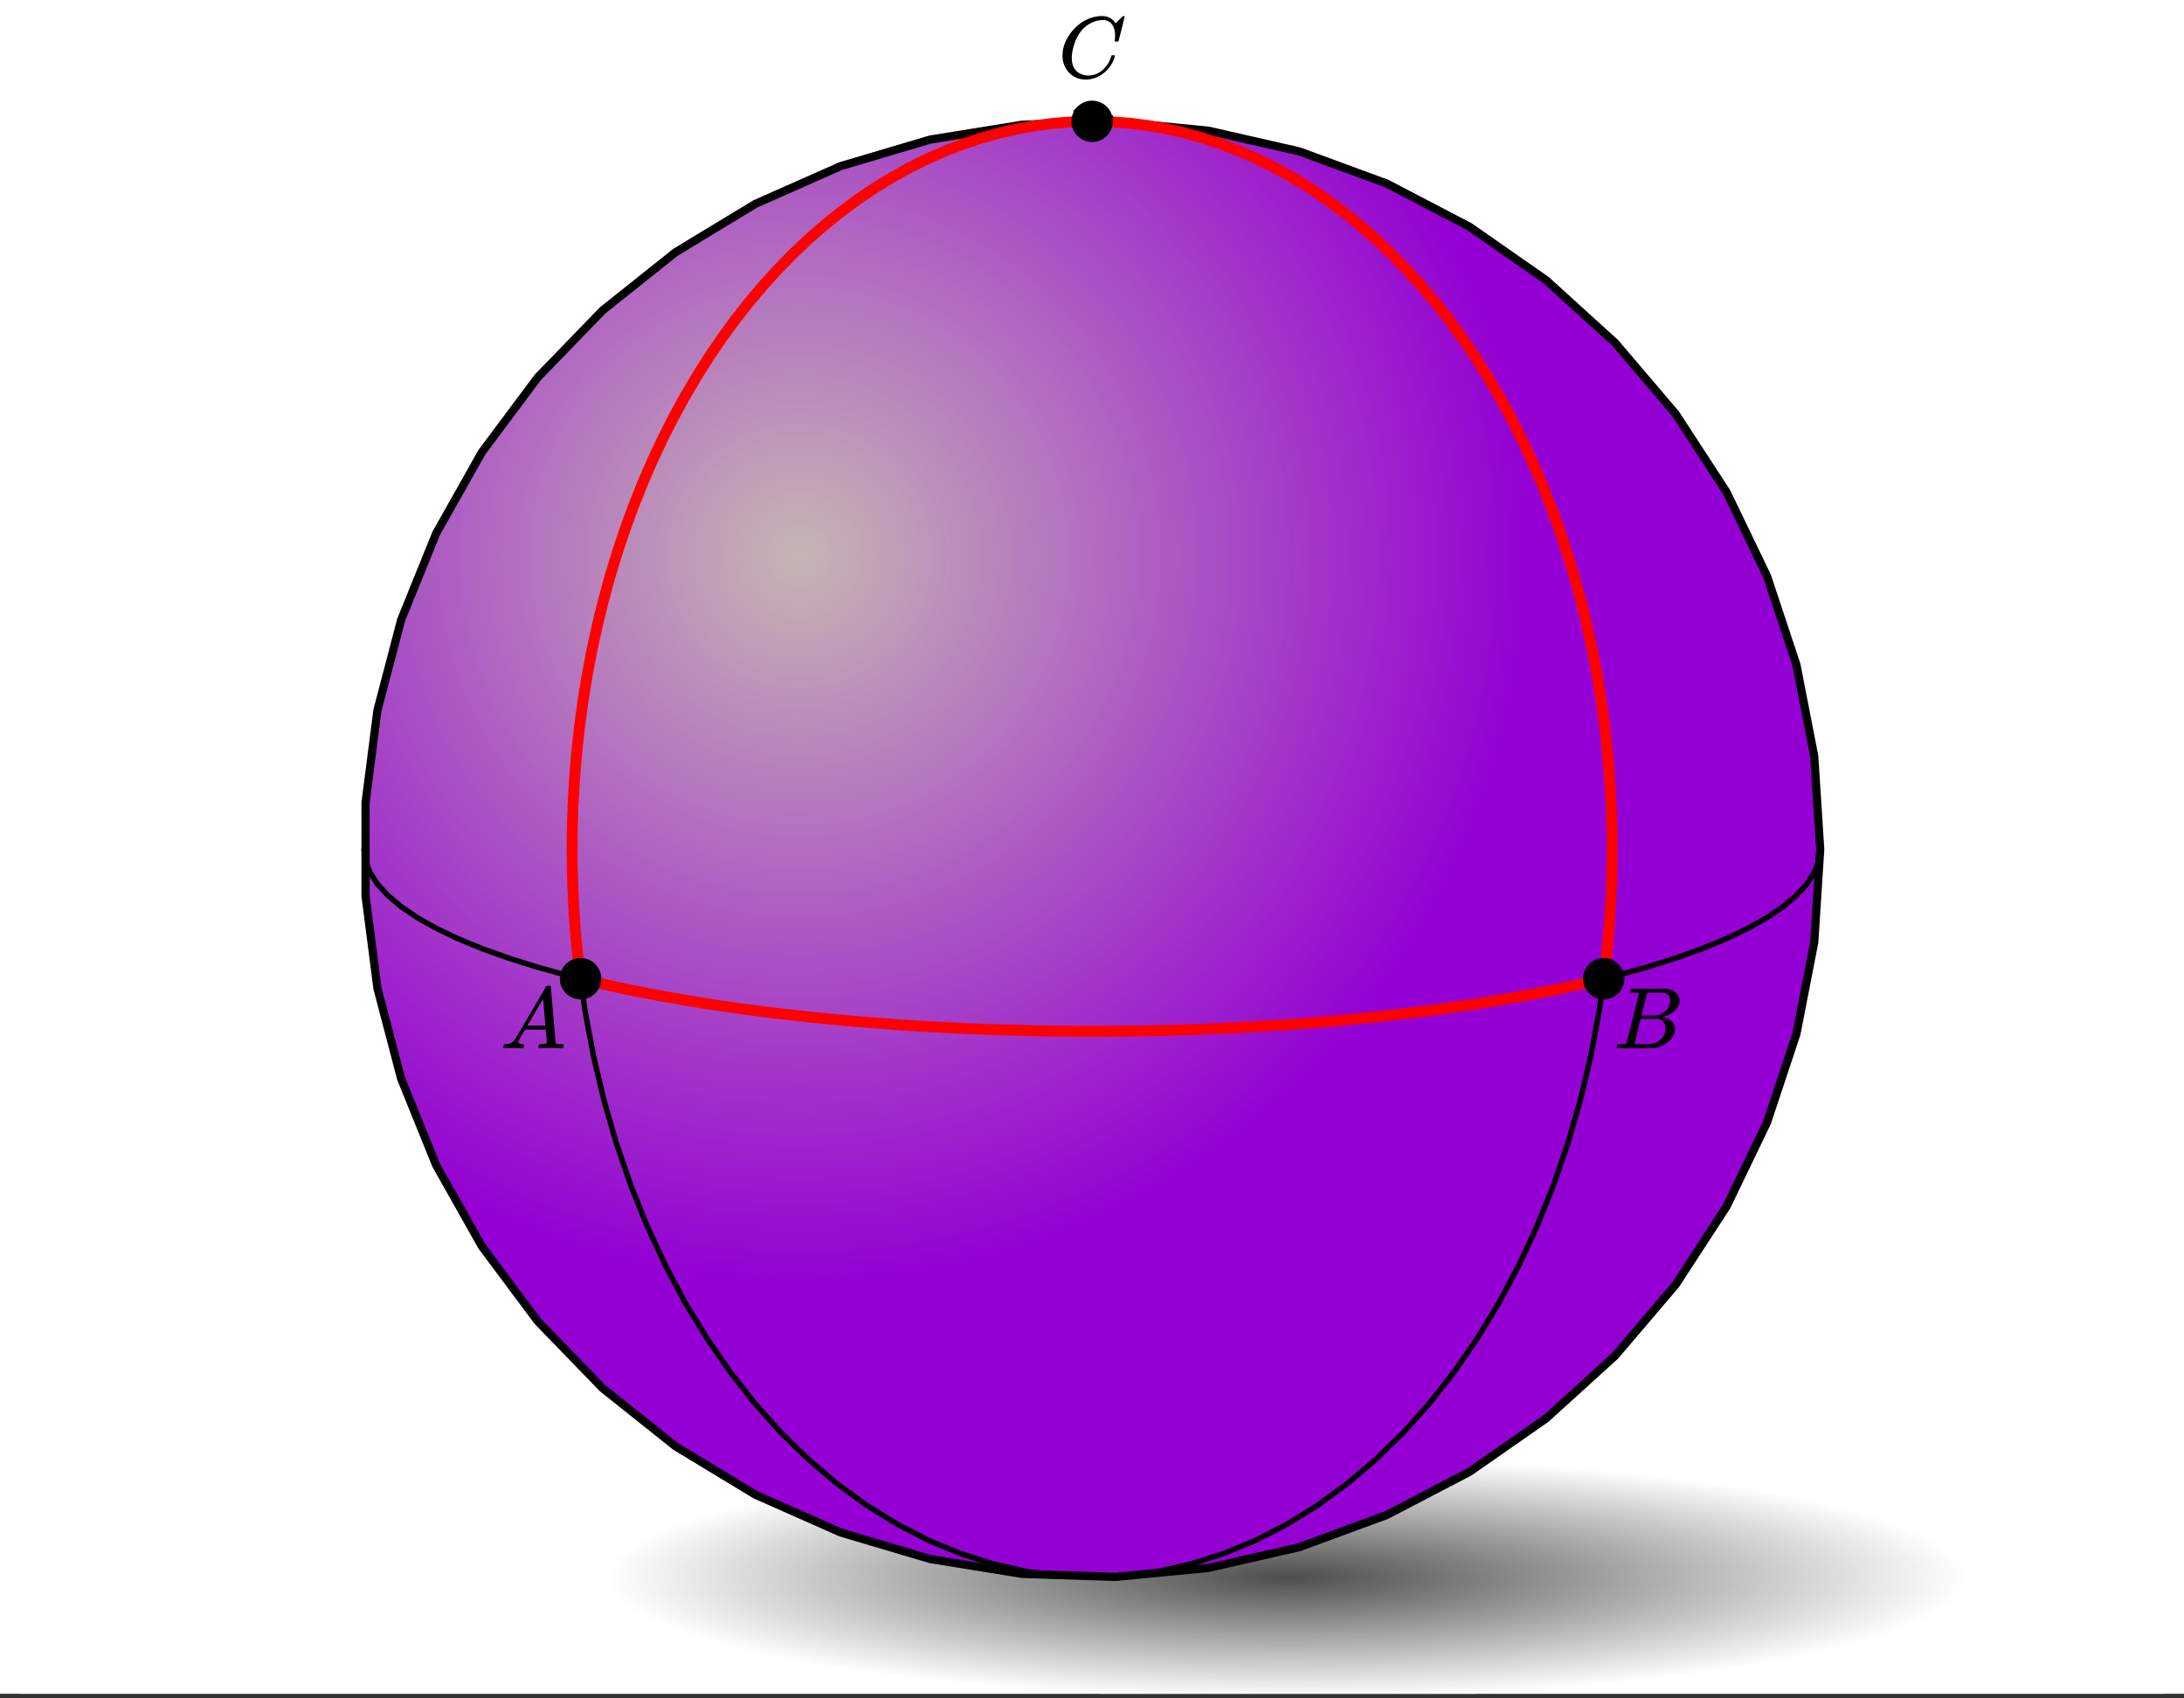
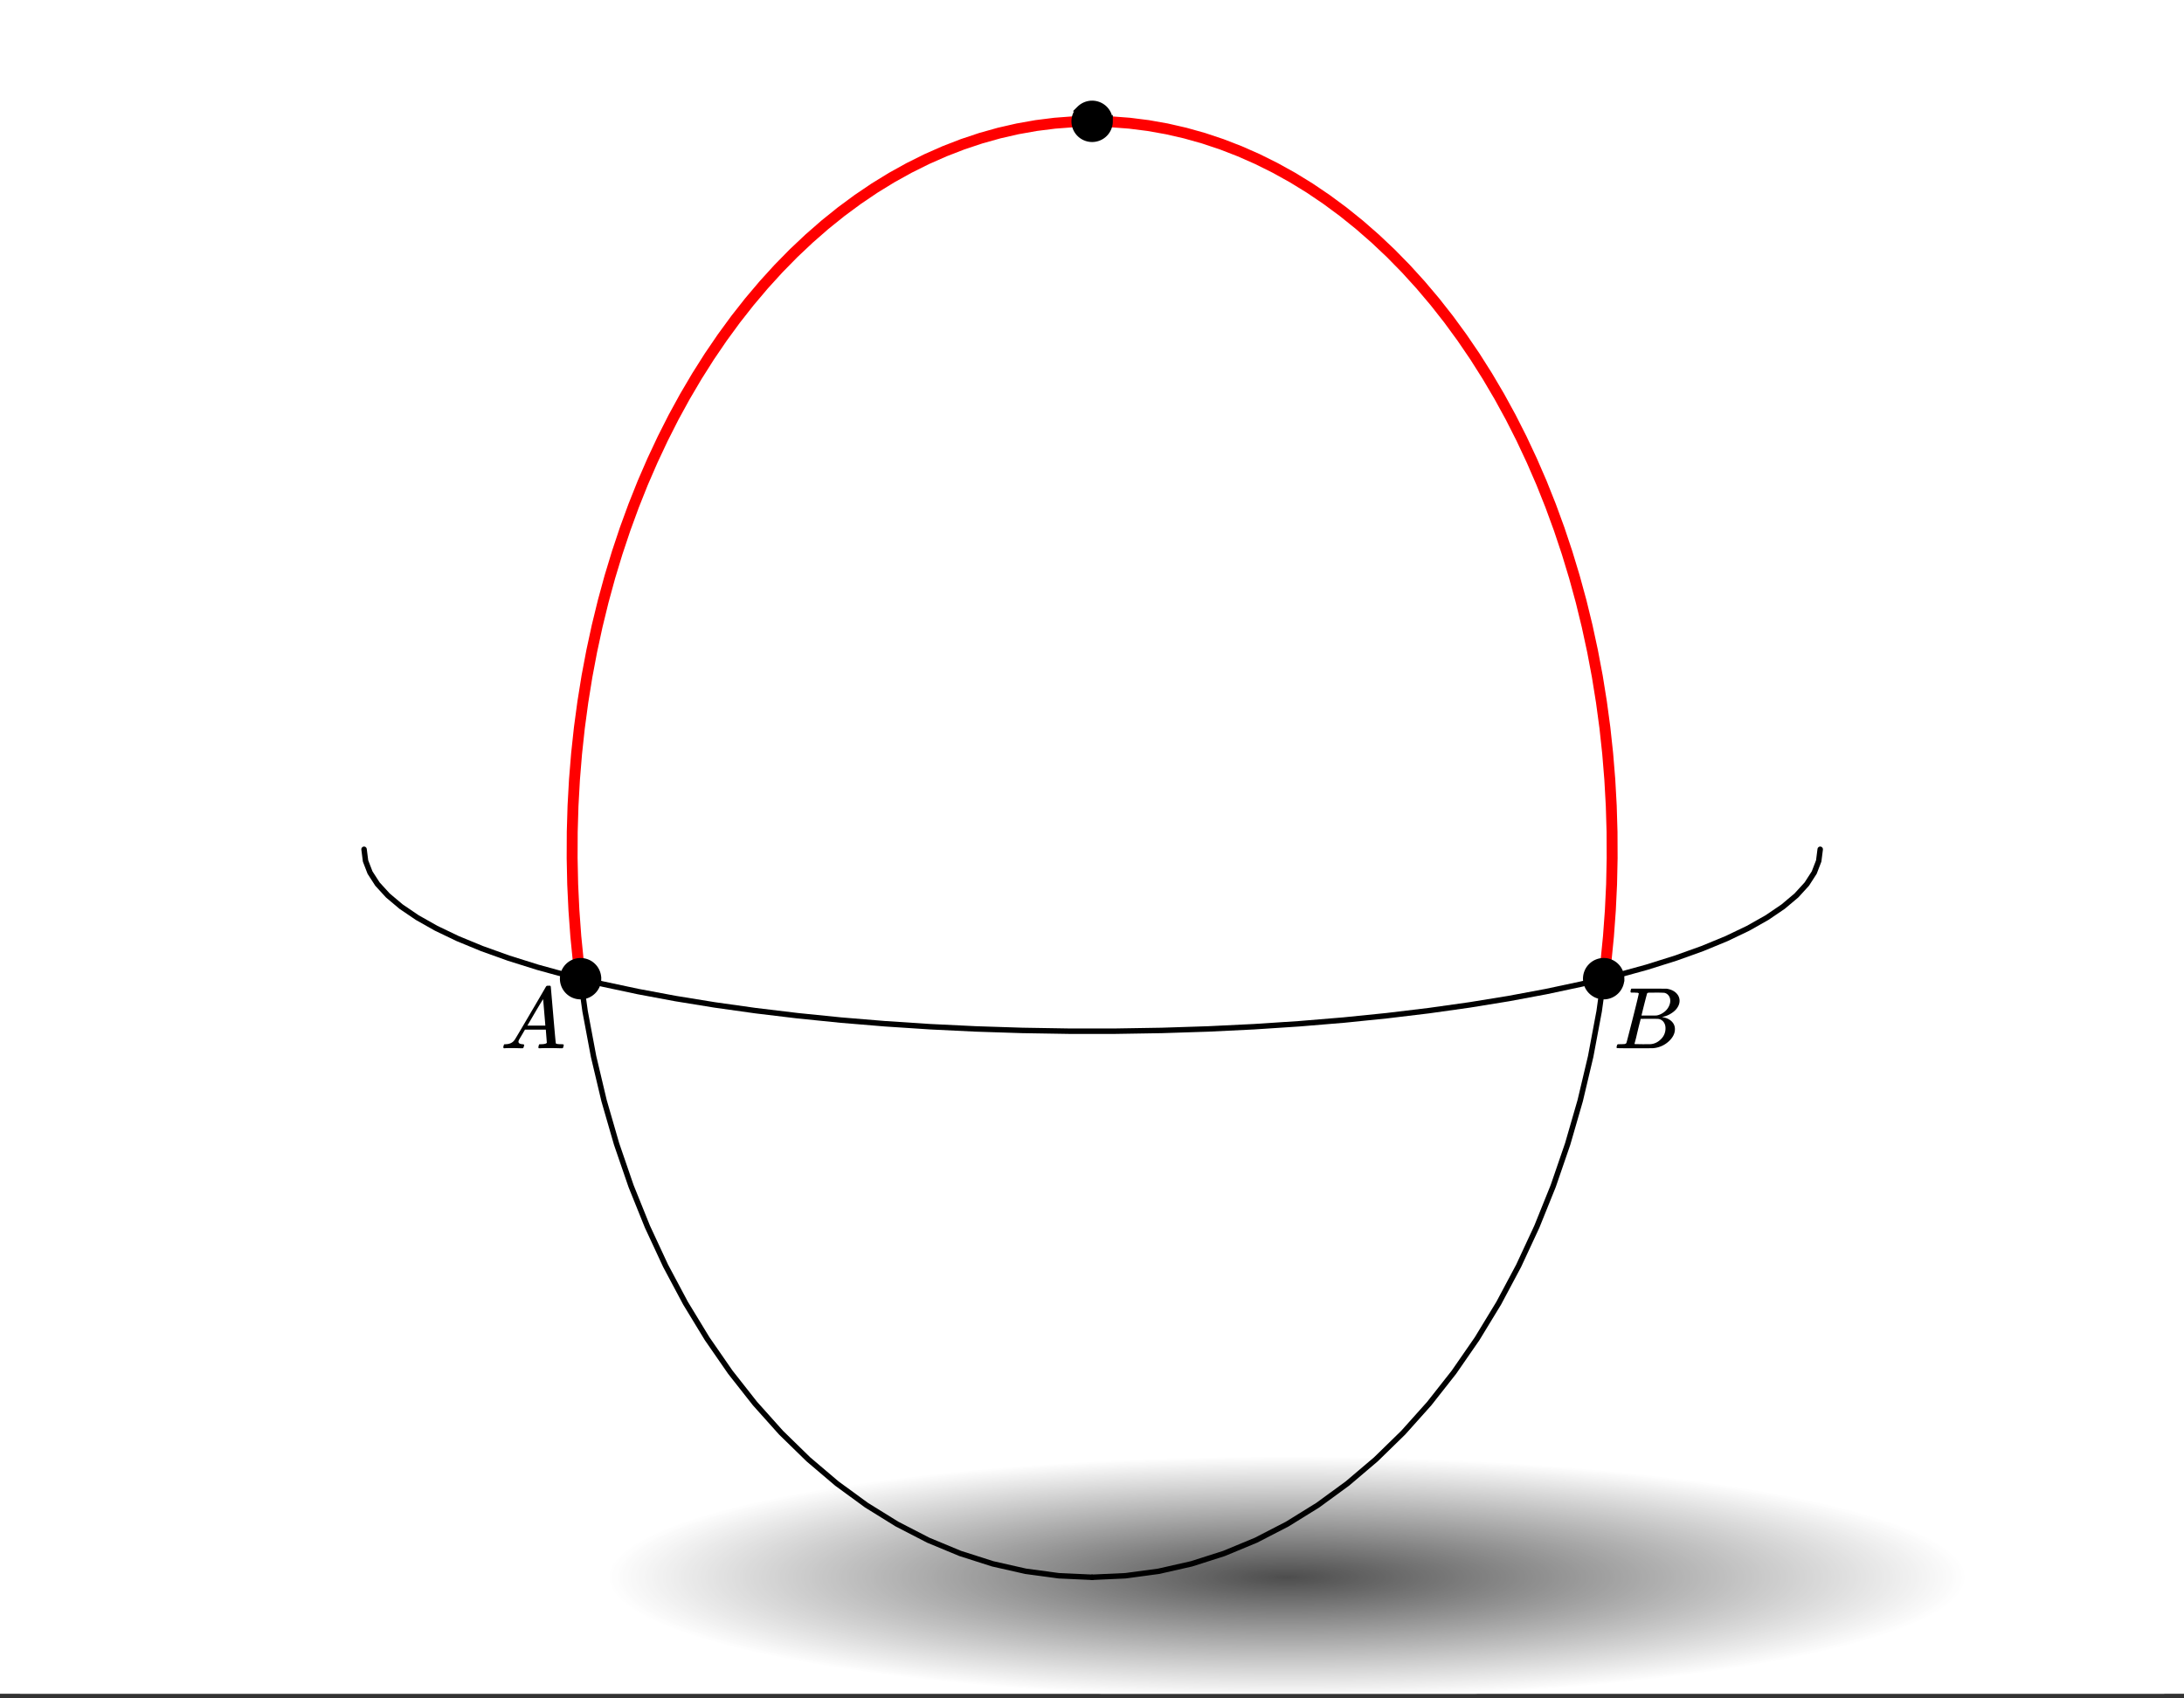
<svg xmlns="http://www.w3.org/2000/svg" xmlns:xlink="http://www.w3.org/1999/xlink" width="449.28" height="349.44" viewBox="0 0 336.96 262.08">
  <rect x="0" y="0" width="336.96" height="262.08" fill="#333333" stroke="none" />
  <defs>
    <symbol overflow="visible" id="L">
      <path d="M3.89-8.469c0-.008-.007-.02-.015-.031a.084.084 0 0 0-.047-.016.311.311 0 0 1-.062-.03.156.156 0 0 0-.079-.017c-.03-.007-.062-.015-.093-.015h-.219a.516.516 0 0 0-.125-.016h-.531c-.043-.008-.074-.039-.094-.094-.012-.019-.008-.097.016-.234.039-.164.082-.258.125-.281h1.75c2.332 0 3.562.008 3.687.015.613.094 1.098.313 1.453.657.352.344.531.746.531 1.203 0 .312-.085.617-.25.906-.199.367-.515.695-.953.984-.437.293-.89.485-1.359.579l-.14.046c.593.086 1.07.293 1.437.625.363.336.547.747.547 1.235 0 .648-.297 1.258-.89 1.828a4.026 4.026 0 0 1-2.47 1.11C6.047-.005 5.098 0 3.266 0 1.46 0 .55-.008.53-.031.488-.051.47-.086.47-.141c0-.062.008-.125.031-.187.04-.164.086-.258.14-.281a.954.954 0 0 1 .204-.016h.078c.238 0 .504-.008.797-.031.133-.031.222-.086.265-.172.02-.031.344-1.274.97-3.735.624-2.468.937-3.769.937-3.906zm4.86 1.14c0-.312-.078-.57-.234-.78a1.131 1.131 0 0 0-.625-.438c-.063-.02-.48-.035-1.25-.047-.18 0-.368.008-.563.016h-.64c-.125.012-.211.043-.25.094-.024.043-.172.609-.454 1.703-.273 1.093-.414 1.672-.421 1.734h1.093c.727 0 1.145-.004 1.25-.016.375-.07.723-.222 1.047-.453.332-.226.586-.504.766-.828.187-.332.281-.66.281-.984zm-.734 4.235c0-.394-.106-.722-.313-.984a1.208 1.208 0 0 0-.797-.453c-.054-.008-.43-.016-1.125-.016-1.062 0-1.593.008-1.593.016 0 .023-.086.351-.25.984a121.9 121.9 0 0 0-.454 1.906l-.25.938c0 .043.051.062.157.062.113 0 .476.008 1.093.016.801 0 1.235-.004 1.297-.016.582-.062 1.098-.32 1.547-.78a2.279 2.279 0 0 0 .688-1.673zm0 0" />
    </symbol>
    <symbol overflow="visible" id="O">
      <path d="M.563 0C.5-.063.469-.11.469-.14c0-.04.015-.118.047-.235.03-.113.054-.18.078-.203L.64-.625h.203c.625-.02 1.082-.242 1.375-.672.05-.05.863-1.422 2.437-4.11A452.554 452.554 0 0 0 7.046-9.5c.052-.07.095-.113.126-.125.039-.02.144-.031.312-.031h.235c.05.086.078.133.078.14l.375 4.344c.25 2.906.383 4.375.406 4.406.04.094.332.141.875.141.094 0 .16.008.203.016.04 0 .07.011.094.03a.111.111 0 0 1 .047.095.983.983 0 0 1-.047.187 1.032 1.032 0 0 1-.078.25C9.648-.016 9.594 0 9.5 0c-.168 0-.438-.004-.813-.016-.374-.007-.671-.015-.89-.015-.844 0-1.399.011-1.656.031h-.172a.365.365 0 0 1-.094-.11c0-.019.016-.1.047-.25.031-.124.055-.195.078-.218l.047-.047h.281c.477-.008.766-.082.86-.219L7.03-2.875H3.813l-.454.781c-.324.543-.492.836-.5.875a.524.524 0 0 0-.046.203c0 .23.203.36.609.391.176 0 .265.047.265.14a.583.583 0 0 1-.046.188.754.754 0 0 1-.094.25C3.523-.016 3.473 0 3.39 0c-.157 0-.403-.004-.735-.016-.336-.007-.586-.015-.75-.015C1.258-.031.848-.02.672 0zm6.39-3.5c0-.102-.058-.805-.172-2.11-.105-1.3-.164-1.956-.172-1.968L6.25-7c-.148.242-.434.719-.86 1.438L4.189-3.5H6.952zm0 0" />
    </symbol>
    <symbol overflow="visible" id="R">
-       <path d="M8.781-6.484c0-.75-.168-1.336-.5-1.766-.324-.426-.793-.64-1.406-.64-.48 0-.996.117-1.547.343-.969.418-1.73 1.117-2.281 2.094-.492.867-.805 1.887-.938 3.062V-3c0 1.031.336 1.773 1.016 2.219.438.304.969.453 1.594.453.343 0 .718-.07 1.125-.219.531-.219 1.008-.57 1.437-1.062.426-.5.723-1.04.89-1.625.032-.114.056-.18.079-.204.031-.019.102-.03.219-.03.187 0 .281.038.281.109 0 .023-.012.07-.031.14-.211.805-.64 1.524-1.297 2.156C6.773-.425 6.05-.016 5.25.173a3.756 3.756 0 0 1-.953.125C3.367.297 2.594.03 1.969-.5A3.566 3.566 0 0 1 .766-2.516a3.733 3.733 0 0 1-.094-.875c0-1.082.336-2.132 1.015-3.156a7.267 7.267 0 0 1 1.5-1.64 6.098 6.098 0 0 1 1.97-1.063c.53-.164 1.015-.25 1.452-.25.32 0 .508.008.563.016.539.093.992.32 1.36.671l.109.141c.05.074.097.137.14.188.04.054.067.078.078.078.032 0 .149-.114.36-.344.062-.05.129-.113.203-.188l.219-.218a.722.722 0 0 1 .14-.14l.203-.204h.079c.124 0 .187.031.187.094 0 .031-.148.648-.438 1.844a166.04 166.04 0 0 0-.484 1.89.239.239 0 0 1-.078.094.858.858 0 0 1-.234.016h-.204a.936.936 0 0 1-.093-.094c0-.008.008-.086.031-.235.02-.175.031-.375.031-.593zm0 0" />
-     </symbol>
+       </symbol>
    <clipPath id="a">
      <path d="M0 0h336.96v261.363H0zm0 0" />
    </clipPath>
    <clipPath id="b">
      <path d="M93 224h211v37.363H93zm0 0" />
    </clipPath>
    <clipPath id="c">
      <path d="M0 256.121V5.992C0 5.195.152 4.434.457 3.7a5.938 5.938 0 0 1 1.297-1.945A5.938 5.938 0 0 1 3.699.457 5.917 5.917 0 0 1 5.992 0h325.016c.797 0 1.558.152 2.293.457a5.938 5.938 0 0 1 1.945 1.297c.563.562.992 1.21 1.297 1.945.305.735.457 1.496.457 2.293v250.13c0 .792-.152 1.558-.457 2.292a5.922 5.922 0 0 1-1.297 1.941 5.95 5.95 0 0 1-1.945 1.301 5.913 5.913 0 0 1-2.293.453H5.992a5.913 5.913 0 0 1-2.293-.453 5.95 5.95 0 0 1-1.945-1.3 5.922 5.922 0 0 1-1.297-1.942A5.931 5.931 0 0 1 0 256.121zm0 0" />
    </clipPath>
    <clipPath id="d">
      <path d="M303.3 243.39l-.863-2.394-2.566-2.355-4.234-2.278-5.828-2.16-7.329-2.012-8.71-1.828-9.946-1.613-11.02-1.371-11.91-1.11-12.609-.828-13.097-.535-13.372-.23-13.43.078-13.261.383-12.879.683-12.285.97-11.488 1.245-10.504 1.492-9.348 1.727-8.035 1.922-6.594 2.09-5.039 2.222-3.41 2.32-1.715 2.38v2.402l1.715 2.379 3.41 2.32 5.04 2.223 6.593 2.09 8.035 1.921 9.348 1.727 10.504 1.496 11.488 1.242 12.285.973 12.879.68 13.262.382 13.43.079 13.37-.23 13.098-.536 12.61-.828 11.91-1.11 11.02-1.37 9.945-1.614 8.71-1.828 7.329-2.008 5.828-2.164 4.234-2.277 2.567-2.356.863-2.39" />
    </clipPath>
    <radialGradient id="e" gradientUnits="userSpaceOnUse" cx=".5" cy=".5" fx=".5" fy=".5" r=".5" gradientTransform="matrix(209.473 0 0 37.425 93.827 224.676)">
      <stop offset="0" stop-color="#4d4d4d" />
      <stop offset=".004" stop-color="#4e4e4e" />
      <stop offset=".008" stop-color="#4f4f4f" />
      <stop offset=".012" stop-color="#4f4f4f" />
      <stop offset=".016" stop-color="#505050" />
      <stop offset=".02" stop-color="#515151" />
      <stop offset=".023" stop-color="#525252" />
      <stop offset=".027" stop-color="#525252" />
      <stop offset=".031" stop-color="#535353" />
      <stop offset=".035" stop-color="#545454" />
      <stop offset=".039" stop-color="#545454" />
      <stop offset=".043" stop-color="#555" />
      <stop offset=".047" stop-color="#565656" />
      <stop offset=".051" stop-color="#565656" />
      <stop offset=".055" stop-color="#575757" />
      <stop offset=".059" stop-color="#585858" />
      <stop offset=".063" stop-color="#585858" />
      <stop offset=".066" stop-color="#595959" />
      <stop offset=".07" stop-color="#5a5a5a" />
      <stop offset=".074" stop-color="#5b5b5b" />
      <stop offset=".078" stop-color="#5b5b5b" />
      <stop offset=".082" stop-color="#5c5c5c" />
      <stop offset=".086" stop-color="#5d5d5d" />
      <stop offset=".09" stop-color="#5d5d5d" />
      <stop offset=".094" stop-color="#5e5e5e" />
      <stop offset=".098" stop-color="#5f5f5f" />
      <stop offset=".102" stop-color="#5f5f5f" />
      <stop offset=".105" stop-color="#606060" />
      <stop offset=".109" stop-color="#616161" />
      <stop offset=".113" stop-color="#626262" />
      <stop offset=".117" stop-color="#626262" />
      <stop offset=".121" stop-color="#636363" />
      <stop offset=".125" stop-color="#646464" />
      <stop offset=".129" stop-color="#646464" />
      <stop offset=".133" stop-color="#656565" />
      <stop offset=".137" stop-color="#666" />
      <stop offset=".141" stop-color="#666" />
      <stop offset=".145" stop-color="#676767" />
      <stop offset=".148" stop-color="#686868" />
      <stop offset=".152" stop-color="#686868" />
      <stop offset=".156" stop-color="#696969" />
      <stop offset=".16" stop-color="#6a6a6a" />
      <stop offset=".164" stop-color="#6b6b6b" />
      <stop offset=".168" stop-color="#6b6b6b" />
      <stop offset=".172" stop-color="#6c6c6c" />
      <stop offset=".176" stop-color="#6d6d6d" />
      <stop offset=".18" stop-color="#6d6d6d" />
      <stop offset=".184" stop-color="#6e6e6e" />
      <stop offset=".188" stop-color="#6f6f6f" />
      <stop offset=".191" stop-color="#6f6f6f" />
      <stop offset=".195" stop-color="#707070" />
      <stop offset=".199" stop-color="#717171" />
      <stop offset=".203" stop-color="#727272" />
      <stop offset=".207" stop-color="#727272" />
      <stop offset=".211" stop-color="#737373" />
      <stop offset=".215" stop-color="#747474" />
      <stop offset=".219" stop-color="#747474" />
      <stop offset=".223" stop-color="#757575" />
      <stop offset=".227" stop-color="#767676" />
      <stop offset=".23" stop-color="#767676" />
      <stop offset=".234" stop-color="#777" />
      <stop offset=".238" stop-color="#787878" />
      <stop offset=".242" stop-color="#787878" />
      <stop offset=".246" stop-color="#797979" />
      <stop offset=".25" stop-color="#7a7a7a" />
      <stop offset=".254" stop-color="#7b7b7b" />
      <stop offset=".258" stop-color="#7b7b7b" />
      <stop offset=".262" stop-color="#7c7c7c" />
      <stop offset=".266" stop-color="#7d7d7d" />
      <stop offset=".27" stop-color="#7d7d7d" />
      <stop offset=".273" stop-color="#7e7e7e" />
      <stop offset=".277" stop-color="#7f7f7f" />
      <stop offset=".281" stop-color="#7f7f7f" />
      <stop offset=".285" stop-color="gray" />
      <stop offset=".289" stop-color="#818181" />
      <stop offset=".293" stop-color="#818181" />
      <stop offset=".297" stop-color="#828282" />
      <stop offset=".301" stop-color="#838383" />
      <stop offset=".305" stop-color="#848484" />
      <stop offset=".309" stop-color="#848484" />
      <stop offset=".313" stop-color="#858585" />
      <stop offset=".316" stop-color="#868686" />
      <stop offset=".32" stop-color="#868686" />
      <stop offset=".324" stop-color="#878787" />
      <stop offset=".328" stop-color="#888" />
      <stop offset=".332" stop-color="#888" />
      <stop offset=".336" stop-color="#898989" />
      <stop offset=".34" stop-color="#8a8a8a" />
      <stop offset=".344" stop-color="#8b8b8b" />
      <stop offset=".348" stop-color="#8b8b8b" />
      <stop offset=".352" stop-color="#8c8c8c" />
      <stop offset=".355" stop-color="#8d8d8d" />
      <stop offset=".359" stop-color="#8d8d8d" />
      <stop offset=".363" stop-color="#8e8e8e" />
      <stop offset=".367" stop-color="#8f8f8f" />
      <stop offset=".371" stop-color="#8f8f8f" />
      <stop offset=".375" stop-color="#909090" />
      <stop offset=".379" stop-color="#919191" />
      <stop offset=".383" stop-color="#919191" />
      <stop offset=".387" stop-color="#929292" />
      <stop offset=".391" stop-color="#939393" />
      <stop offset=".395" stop-color="#949494" />
      <stop offset=".398" stop-color="#949494" />
      <stop offset=".402" stop-color="#959595" />
      <stop offset=".406" stop-color="#969696" />
      <stop offset=".41" stop-color="#969696" />
      <stop offset=".414" stop-color="#979797" />
      <stop offset=".418" stop-color="#989898" />
      <stop offset=".422" stop-color="#989898" />
      <stop offset=".426" stop-color="#999" />
      <stop offset=".43" stop-color="#9a9a9a" />
      <stop offset=".434" stop-color="#9b9b9b" />
      <stop offset=".438" stop-color="#9b9b9b" />
      <stop offset=".441" stop-color="#9c9c9c" />
      <stop offset=".445" stop-color="#9d9d9d" />
      <stop offset=".449" stop-color="#9d9d9d" />
      <stop offset=".453" stop-color="#9e9e9e" />
      <stop offset=".457" stop-color="#9f9f9f" />
      <stop offset=".461" stop-color="#9f9f9f" />
      <stop offset=".465" stop-color="#a0a0a0" />
      <stop offset=".469" stop-color="#a1a1a1" />
      <stop offset=".473" stop-color="#a1a1a1" />
      <stop offset=".477" stop-color="#a2a2a2" />
      <stop offset=".48" stop-color="#a3a3a3" />
      <stop offset=".484" stop-color="#a4a4a4" />
      <stop offset=".488" stop-color="#a4a4a4" />
      <stop offset=".492" stop-color="#a5a5a5" />
      <stop offset=".496" stop-color="#a6a6a6" />
      <stop offset=".5" stop-color="#a6a6a6" />
      <stop offset=".504" stop-color="#a7a7a7" />
      <stop offset=".508" stop-color="#a8a8a8" />
      <stop offset=".512" stop-color="#a8a8a8" />
      <stop offset=".516" stop-color="#a9a9a9" />
      <stop offset=".52" stop-color="#aaa" />
      <stop offset=".523" stop-color="#ababab" />
      <stop offset=".527" stop-color="#ababab" />
      <stop offset=".531" stop-color="#acacac" />
      <stop offset=".535" stop-color="#adadad" />
      <stop offset=".539" stop-color="#adadad" />
      <stop offset=".543" stop-color="#aeaeae" />
      <stop offset=".547" stop-color="#afafaf" />
      <stop offset=".551" stop-color="#afafaf" />
      <stop offset=".555" stop-color="#b0b0b0" />
      <stop offset=".559" stop-color="#b1b1b1" />
      <stop offset=".563" stop-color="#b1b1b1" />
      <stop offset=".566" stop-color="#b2b2b2" />
      <stop offset=".57" stop-color="#b3b3b3" />
      <stop offset=".574" stop-color="#b4b4b4" />
      <stop offset=".578" stop-color="#b4b4b4" />
      <stop offset=".582" stop-color="#b5b5b5" />
      <stop offset=".586" stop-color="#b6b6b6" />
      <stop offset=".59" stop-color="#b6b6b6" />
      <stop offset=".594" stop-color="#b7b7b7" />
      <stop offset=".598" stop-color="#b8b8b8" />
      <stop offset=".602" stop-color="#b8b8b8" />
      <stop offset=".605" stop-color="#b9b9b9" />
      <stop offset=".609" stop-color="#bababa" />
      <stop offset=".613" stop-color="#bbb" />
      <stop offset=".617" stop-color="#bbb" />
      <stop offset=".621" stop-color="#bcbcbc" />
      <stop offset=".625" stop-color="#bdbdbd" />
      <stop offset=".629" stop-color="#bdbdbd" />
      <stop offset=".633" stop-color="#bebebe" />
      <stop offset=".637" stop-color="#bfbfbf" />
      <stop offset=".641" stop-color="#bfbfbf" />
      <stop offset=".645" stop-color="silver" />
      <stop offset=".648" stop-color="#c1c1c1" />
      <stop offset=".652" stop-color="#c1c1c1" />
      <stop offset=".656" stop-color="#c2c2c2" />
      <stop offset=".66" stop-color="#c3c3c3" />
      <stop offset=".664" stop-color="#c4c4c4" />
      <stop offset=".668" stop-color="#c4c4c4" />
      <stop offset=".672" stop-color="#c5c5c5" />
      <stop offset=".676" stop-color="#c6c6c6" />
      <stop offset=".68" stop-color="#c6c6c6" />
      <stop offset=".684" stop-color="#c7c7c7" />
      <stop offset=".688" stop-color="#c8c8c8" />
      <stop offset=".691" stop-color="#c8c8c8" />
      <stop offset=".695" stop-color="#c9c9c9" />
      <stop offset=".699" stop-color="#cacaca" />
      <stop offset=".703" stop-color="#cbcbcb" />
      <stop offset=".707" stop-color="#cbcbcb" />
      <stop offset=".711" stop-color="#ccc" />
      <stop offset=".715" stop-color="#cdcdcd" />
      <stop offset=".719" stop-color="#cdcdcd" />
      <stop offset=".723" stop-color="#cecece" />
      <stop offset=".727" stop-color="#cfcfcf" />
      <stop offset=".73" stop-color="#cfcfcf" />
      <stop offset=".734" stop-color="#d0d0d0" />
      <stop offset=".738" stop-color="#d1d1d1" />
      <stop offset=".742" stop-color="#d1d1d1" />
      <stop offset=".746" stop-color="#d2d2d2" />
      <stop offset=".75" stop-color="#d3d3d3" />
      <stop offset=".754" stop-color="#d4d4d4" />
      <stop offset=".758" stop-color="#d4d4d4" />
      <stop offset=".762" stop-color="#d5d5d5" />
      <stop offset=".766" stop-color="#d6d6d6" />
      <stop offset=".77" stop-color="#d6d6d6" />
      <stop offset=".773" stop-color="#d7d7d7" />
      <stop offset=".777" stop-color="#d8d8d8" />
      <stop offset=".781" stop-color="#d8d8d8" />
      <stop offset=".785" stop-color="#d9d9d9" />
      <stop offset=".789" stop-color="#dadada" />
      <stop offset=".793" stop-color="#dadada" />
      <stop offset=".797" stop-color="#dbdbdb" />
      <stop offset=".801" stop-color="#dcdcdc" />
      <stop offset=".805" stop-color="#ddd" />
      <stop offset=".809" stop-color="#ddd" />
      <stop offset=".813" stop-color="#dedede" />
      <stop offset=".816" stop-color="#dfdfdf" />
      <stop offset=".82" stop-color="#dfdfdf" />
      <stop offset=".824" stop-color="#e0e0e0" />
      <stop offset=".828" stop-color="#e1e1e1" />
      <stop offset=".832" stop-color="#e1e1e1" />
      <stop offset=".836" stop-color="#e2e2e2" />
      <stop offset=".84" stop-color="#e3e3e3" />
      <stop offset=".844" stop-color="#e4e4e4" />
      <stop offset=".848" stop-color="#e4e4e4" />
      <stop offset=".852" stop-color="#e5e5e5" />
      <stop offset=".855" stop-color="#e6e6e6" />
      <stop offset=".859" stop-color="#e6e6e6" />
      <stop offset=".863" stop-color="#e7e7e7" />
      <stop offset=".867" stop-color="#e8e8e8" />
      <stop offset=".871" stop-color="#e8e8e8" />
      <stop offset=".875" stop-color="#e9e9e9" />
      <stop offset=".879" stop-color="#eaeaea" />
      <stop offset=".883" stop-color="#eaeaea" />
      <stop offset=".887" stop-color="#ebebeb" />
      <stop offset=".891" stop-color="#ececec" />
      <stop offset=".895" stop-color="#ededed" />
      <stop offset=".898" stop-color="#ededed" />
      <stop offset=".902" stop-color="#eee" />
      <stop offset=".906" stop-color="#efefef" />
      <stop offset=".91" stop-color="#efefef" />
      <stop offset=".914" stop-color="#f0f0f0" />
      <stop offset=".918" stop-color="#f1f1f1" />
      <stop offset=".922" stop-color="#f1f1f1" />
      <stop offset=".926" stop-color="#f2f2f2" />
      <stop offset=".93" stop-color="#f3f3f3" />
      <stop offset=".934" stop-color="#f4f4f4" />
      <stop offset=".938" stop-color="#f4f4f4" />
      <stop offset=".941" stop-color="#f5f5f5" />
      <stop offset=".945" stop-color="#f6f6f6" />
      <stop offset=".949" stop-color="#f6f6f6" />
      <stop offset=".953" stop-color="#f7f7f7" />
      <stop offset=".957" stop-color="#f8f8f8" />
      <stop offset=".961" stop-color="#f8f8f8" />
      <stop offset=".965" stop-color="#f9f9f9" />
      <stop offset=".969" stop-color="#fafafa" />
      <stop offset=".973" stop-color="#fafafa" />
      <stop offset=".977" stop-color="#fbfbfb" />
      <stop offset=".98" stop-color="#fcfcfc" />
      <stop offset=".984" stop-color="#fdfdfd" />
      <stop offset=".988" stop-color="#fdfdfd" />
      <stop offset=".992" stop-color="#fefefe" />
      <stop offset=".996" stop-color="#fff" />
      <stop offset="1" stop-color="#fff" />
    </radialGradient>
    <clipPath id="f">
-       <path d="M56 18h225v226H56zm0 0" />
-     </clipPath>
+       </clipPath>
    <clipPath id="g">
      <path d="M0 256.121V5.992C0 5.195.152 4.434.457 3.7a5.938 5.938 0 0 1 1.297-1.945A5.938 5.938 0 0 1 3.699.457 5.917 5.917 0 0 1 5.992 0h325.016c.797 0 1.558.152 2.293.457a5.938 5.938 0 0 1 1.945 1.297c.563.562.992 1.21 1.297 1.945.305.735.457 1.496.457 2.293v250.13c0 .792-.152 1.558-.457 2.292a5.922 5.922 0 0 1-1.297 1.941 5.95 5.95 0 0 1-1.945 1.301 5.913 5.913 0 0 1-2.293.453H5.992a5.913 5.913 0 0 1-2.293-.453 5.95 5.95 0 0 1-1.945-1.3 5.922 5.922 0 0 1-1.297-1.942A5.931 5.931 0 0 1 0 256.121zm0 0" />
    </clipPath>
    <clipPath id="h">
-       <path d="M280.832 131.055l-.922-14.364-2.75-14.129-4.535-13.66-6.246-12.972-7.852-12.063-9.332-10.96-10.656-9.677-11.805-8.234-12.765-6.66-13.508-4.973-14.031-3.199-14.328-1.383-14.387.461-14.211 2.297-13.8 4.094-13.161 5.828-12.313 7.46-11.253 8.977-10.012 10.34-8.61 11.535-7.062 12.543-5.402 13.344-3.653 13.922-1.84 14.277v14.395l1.84 14.273 3.653 13.926 5.402 13.344 7.062 12.539 8.61 11.539 10.012 10.34 11.253 8.972 12.313 7.461 13.16 5.829 13.8 4.097 14.212 2.297 14.387.461 14.328-1.383 14.03-3.203 13.509-4.973 12.765-6.656 11.805-8.234 10.656-9.68 9.332-10.96 7.852-12.063 6.246-12.97 4.535-13.66 2.75-14.128.922-14.367" />
+       <path d="M280.832 131.055l-.922-14.364-2.75-14.129-4.535-13.66-6.246-12.972-7.852-12.063-9.332-10.96-10.656-9.677-11.805-8.234-12.765-6.66-13.508-4.973-14.031-3.199-14.328-1.383-14.387.461-14.211 2.297-13.8 4.094-13.161 5.828-12.313 7.46-11.253 8.977-10.012 10.34-8.61 11.535-7.062 12.543-5.402 13.344-3.653 13.922-1.84 14.277l1.84 14.273 3.653 13.926 5.402 13.344 7.062 12.539 8.61 11.539 10.012 10.34 11.253 8.972 12.313 7.461 13.16 5.829 13.8 4.097 14.212 2.297 14.387.461 14.328-1.383 14.03-3.203 13.509-4.973 12.765-6.656 11.805-8.234 10.656-9.68 9.332-10.96 7.852-12.063 6.246-12.97 4.535-13.66 2.75-14.128.922-14.367" />
    </clipPath>
    <radialGradient id="i" gradientUnits="userSpaceOnUse" cx=".3" cy=".3" fx=".3" fy=".3" r=".5" gradientTransform="matrix(224.436 0 0 224.551 56.397 18.78)">
      <stop offset="0" stop-color="#c6b6b3" />
      <stop offset=".004" stop-color="#c6b5b3" />
      <stop offset=".008" stop-color="#c5b4b3" />
      <stop offset=".012" stop-color="#c5b4b3" />
      <stop offset=".016" stop-color="#c5b3b4" />
      <stop offset=".02" stop-color="#c5b2b4" />
      <stop offset=".023" stop-color="#c5b1b4" />
      <stop offset=".027" stop-color="#c4b1b4" />
      <stop offset=".031" stop-color="#c4b0b4" />
      <stop offset=".035" stop-color="#c4afb4" />
      <stop offset=".039" stop-color="#c4afb4" />
      <stop offset=".043" stop-color="#c4aeb4" />
      <stop offset=".047" stop-color="#c3adb5" />
      <stop offset=".051" stop-color="#c3acb5" />
      <stop offset=".055" stop-color="#c3acb5" />
      <stop offset=".059" stop-color="#c3abb5" />
      <stop offset=".063" stop-color="#c3aab5" />
      <stop offset=".066" stop-color="#c2aab5" />
      <stop offset=".07" stop-color="#c2a9b5" />
      <stop offset=".074" stop-color="#c2a8b5" />
      <stop offset=".078" stop-color="#c2a7b6" />
      <stop offset=".082" stop-color="#c2a7b6" />
      <stop offset=".086" stop-color="#c1a6b6" />
      <stop offset=".09" stop-color="#c1a5b6" />
      <stop offset=".094" stop-color="#c1a5b6" />
      <stop offset=".098" stop-color="#c1a4b6" />
      <stop offset=".102" stop-color="#c1a3b6" />
      <stop offset=".105" stop-color="#c1a3b6" />
      <stop offset=".109" stop-color="#c0a2b7" />
      <stop offset=".113" stop-color="#c0a1b7" />
      <stop offset=".117" stop-color="#c0a0b7" />
      <stop offset=".121" stop-color="#c0a0b7" />
      <stop offset=".125" stop-color="#c09fb7" />
      <stop offset=".129" stop-color="#bf9eb7" />
      <stop offset=".133" stop-color="#bf9eb7" />
      <stop offset=".137" stop-color="#bf9db7" />
      <stop offset=".141" stop-color="#bf9cb8" />
      <stop offset=".145" stop-color="#bf9bb8" />
      <stop offset=".148" stop-color="#be9bb8" />
      <stop offset=".152" stop-color="#be9ab8" />
      <stop offset=".156" stop-color="#be99b8" />
      <stop offset=".16" stop-color="#be99b8" />
      <stop offset=".164" stop-color="#be98b8" />
      <stop offset=".168" stop-color="#bd97b8" />
      <stop offset=".172" stop-color="#bd96b9" />
      <stop offset=".176" stop-color="#bd96b9" />
      <stop offset=".18" stop-color="#bd95b9" />
      <stop offset=".184" stop-color="#bd94b9" />
      <stop offset=".188" stop-color="#bc94b9" />
      <stop offset=".191" stop-color="#bc93b9" />
      <stop offset=".195" stop-color="#bc92b9" />
      <stop offset=".199" stop-color="#bc91b9" />
      <stop offset=".203" stop-color="#bc91ba" />
      <stop offset=".207" stop-color="#bb90ba" />
      <stop offset=".211" stop-color="#bb8fba" />
      <stop offset=".215" stop-color="#bb8fba" />
      <stop offset=".219" stop-color="#bb8eba" />
      <stop offset=".223" stop-color="#bb8dba" />
      <stop offset=".227" stop-color="#ba8cba" />
      <stop offset=".23" stop-color="#ba8cba" />
      <stop offset=".234" stop-color="#ba8bbb" />
      <stop offset=".238" stop-color="#ba8abb" />
      <stop offset=".242" stop-color="#ba8abb" />
      <stop offset=".246" stop-color="#b989bb" />
      <stop offset=".25" stop-color="#b988bb" />
      <stop offset=".254" stop-color="#b987bb" />
      <stop offset=".258" stop-color="#b987bb" />
      <stop offset=".262" stop-color="#b986bb" />
      <stop offset=".266" stop-color="#b985bc" />
      <stop offset=".27" stop-color="#b885bc" />
      <stop offset=".273" stop-color="#b884bc" />
      <stop offset=".277" stop-color="#b883bc" />
      <stop offset=".281" stop-color="#b883bc" />
      <stop offset=".285" stop-color="#b882bc" />
      <stop offset=".289" stop-color="#b781bc" />
      <stop offset=".293" stop-color="#b780bc" />
      <stop offset=".297" stop-color="#b780bd" />
      <stop offset=".301" stop-color="#b77fbd" />
      <stop offset=".305" stop-color="#b77ebd" />
      <stop offset=".309" stop-color="#b67ebd" />
      <stop offset=".313" stop-color="#b67dbd" />
      <stop offset=".316" stop-color="#b67cbd" />
      <stop offset=".32" stop-color="#b67bbd" />
      <stop offset=".324" stop-color="#b67bbd" />
      <stop offset=".328" stop-color="#b57abe" />
      <stop offset=".332" stop-color="#b579be" />
      <stop offset=".336" stop-color="#b579be" />
      <stop offset=".34" stop-color="#b578be" />
      <stop offset=".344" stop-color="#b577be" />
      <stop offset=".348" stop-color="#b476be" />
      <stop offset=".352" stop-color="#b476be" />
      <stop offset=".355" stop-color="#b475be" />
      <stop offset=".359" stop-color="#b474bf" />
      <stop offset=".363" stop-color="#b474bf" />
      <stop offset=".367" stop-color="#b373bf" />
      <stop offset=".371" stop-color="#b372bf" />
      <stop offset=".375" stop-color="#b371bf" />
      <stop offset=".379" stop-color="#b371bf" />
      <stop offset=".383" stop-color="#b370bf" />
      <stop offset=".387" stop-color="#b26fbf" />
      <stop offset=".391" stop-color="#b26fc0" />
      <stop offset=".395" stop-color="#b26ec0" />
      <stop offset=".398" stop-color="#b26dc0" />
      <stop offset=".402" stop-color="#b26cc0" />
      <stop offset=".406" stop-color="#b16cc0" />
      <stop offset=".41" stop-color="#b16bc0" />
      <stop offset=".414" stop-color="#b16ac0" />
      <stop offset=".418" stop-color="#b16ac0" />
      <stop offset=".422" stop-color="#b169c1" />
      <stop offset=".426" stop-color="#b068c1" />
      <stop offset=".43" stop-color="#b067c1" />
      <stop offset=".434" stop-color="#b067c1" />
      <stop offset=".438" stop-color="#b066c1" />
      <stop offset=".441" stop-color="#b065c1" />
      <stop offset=".445" stop-color="#b065c1" />
      <stop offset=".449" stop-color="#af64c1" />
      <stop offset=".453" stop-color="#af63c2" />
      <stop offset=".457" stop-color="#af63c2" />
      <stop offset=".461" stop-color="#af62c2" />
      <stop offset=".465" stop-color="#af61c2" />
      <stop offset=".469" stop-color="#ae60c2" />
      <stop offset=".473" stop-color="#ae60c2" />
      <stop offset=".477" stop-color="#ae5fc2" />
      <stop offset=".48" stop-color="#ae5ec2" />
      <stop offset=".484" stop-color="#ae5ec3" />
      <stop offset=".488" stop-color="#ad5dc3" />
      <stop offset=".492" stop-color="#ad5cc3" />
      <stop offset=".496" stop-color="#ad5bc3" />
      <stop offset=".5" stop-color="#ad5bc3" />
      <stop offset=".504" stop-color="#ad5ac3" />
      <stop offset=".508" stop-color="#ac59c3" />
      <stop offset=".512" stop-color="#ac59c3" />
      <stop offset=".516" stop-color="#ac58c4" />
      <stop offset=".52" stop-color="#ac57c4" />
      <stop offset=".523" stop-color="#ac56c4" />
      <stop offset=".527" stop-color="#ab56c4" />
      <stop offset=".531" stop-color="#ab55c4" />
      <stop offset=".535" stop-color="#ab54c4" />
      <stop offset=".539" stop-color="#ab54c4" />
      <stop offset=".543" stop-color="#ab53c4" />
      <stop offset=".547" stop-color="#aa52c5" />
      <stop offset=".551" stop-color="#aa51c5" />
      <stop offset=".555" stop-color="#aa51c5" />
      <stop offset=".559" stop-color="#aa50c5" />
      <stop offset=".563" stop-color="#aa4fc5" />
      <stop offset=".566" stop-color="#a94fc5" />
      <stop offset=".57" stop-color="#a94ec5" />
      <stop offset=".574" stop-color="#a94dc5" />
      <stop offset=".578" stop-color="#a94cc5" />
      <stop offset=".582" stop-color="#a94cc6" />
      <stop offset=".586" stop-color="#a84bc6" />
      <stop offset=".59" stop-color="#a84ac6" />
      <stop offset=".594" stop-color="#a84ac6" />
      <stop offset=".598" stop-color="#a849c6" />
      <stop offset=".602" stop-color="#a848c6" />
      <stop offset=".605" stop-color="#a847c6" />
      <stop offset=".609" stop-color="#a747c6" />
      <stop offset=".613" stop-color="#a746c7" />
      <stop offset=".617" stop-color="#a745c7" />
      <stop offset=".621" stop-color="#a745c7" />
      <stop offset=".625" stop-color="#a744c7" />
      <stop offset=".629" stop-color="#a643c7" />
      <stop offset=".633" stop-color="#a642c7" />
      <stop offset=".637" stop-color="#a642c7" />
      <stop offset=".641" stop-color="#a641c7" />
      <stop offset=".645" stop-color="#a640c8" />
      <stop offset=".648" stop-color="#a540c8" />
      <stop offset=".652" stop-color="#a53fc8" />
      <stop offset=".656" stop-color="#a53ec8" />
      <stop offset=".66" stop-color="#a53ec8" />
      <stop offset=".664" stop-color="#a53dc8" />
      <stop offset=".668" stop-color="#a43cc8" />
      <stop offset=".672" stop-color="#a43bc8" />
      <stop offset=".676" stop-color="#a43bc9" />
      <stop offset=".68" stop-color="#a43ac9" />
      <stop offset=".684" stop-color="#a439c9" />
      <stop offset=".688" stop-color="#a339c9" />
      <stop offset=".691" stop-color="#a338c9" />
      <stop offset=".695" stop-color="#a337c9" />
      <stop offset=".699" stop-color="#a336c9" />
      <stop offset=".703" stop-color="#a336c9" />
      <stop offset=".707" stop-color="#a235ca" />
      <stop offset=".711" stop-color="#a234ca" />
      <stop offset=".715" stop-color="#a234ca" />
      <stop offset=".719" stop-color="#a233ca" />
      <stop offset=".723" stop-color="#a232ca" />
      <stop offset=".727" stop-color="#a131ca" />
      <stop offset=".73" stop-color="#a131ca" />
      <stop offset=".734" stop-color="#a130ca" />
      <stop offset=".738" stop-color="#a12fcb" />
      <stop offset=".742" stop-color="#a12fcb" />
      <stop offset=".746" stop-color="#a02ecb" />
      <stop offset=".75" stop-color="#a02dcb" />
      <stop offset=".754" stop-color="#a02ccb" />
      <stop offset=".758" stop-color="#a02ccb" />
      <stop offset=".762" stop-color="#a02bcb" />
      <stop offset=".766" stop-color="#a02acb" />
      <stop offset=".77" stop-color="#9f2acc" />
      <stop offset=".773" stop-color="#9f29cc" />
      <stop offset=".777" stop-color="#9f28cc" />
      <stop offset=".781" stop-color="#9f27cc" />
      <stop offset=".785" stop-color="#9f27cc" />
      <stop offset=".789" stop-color="#9e26cc" />
      <stop offset=".793" stop-color="#9e25cc" />
      <stop offset=".797" stop-color="#9e25cc" />
      <stop offset=".801" stop-color="#9e24cd" />
      <stop offset=".805" stop-color="#9e23cd" />
      <stop offset=".809" stop-color="#9d22cd" />
      <stop offset=".813" stop-color="#9d22cd" />
      <stop offset=".816" stop-color="#9d21cd" />
      <stop offset=".82" stop-color="#9d20cd" />
      <stop offset=".824" stop-color="#9d20cd" />
      <stop offset=".828" stop-color="#9c1fcd" />
      <stop offset=".832" stop-color="#9c1ece" />
      <stop offset=".836" stop-color="#9c1ece" />
      <stop offset=".84" stop-color="#9c1dce" />
      <stop offset=".844" stop-color="#9c1cce" />
      <stop offset=".848" stop-color="#9b1bce" />
      <stop offset=".852" stop-color="#9b1bce" />
      <stop offset=".855" stop-color="#9b1ace" />
      <stop offset=".859" stop-color="#9b19ce" />
      <stop offset=".863" stop-color="#9b19cf" />
      <stop offset=".867" stop-color="#9a18cf" />
      <stop offset=".871" stop-color="#9a17cf" />
      <stop offset=".875" stop-color="#9a16cf" />
      <stop offset=".879" stop-color="#9a16cf" />
      <stop offset=".883" stop-color="#9a15cf" />
      <stop offset=".887" stop-color="#9914cf" />
      <stop offset=".891" stop-color="#9914cf" />
      <stop offset=".895" stop-color="#9913d0" />
      <stop offset=".898" stop-color="#9912d0" />
      <stop offset=".902" stop-color="#9911d0" />
      <stop offset=".906" stop-color="#9811d0" />
      <stop offset=".91" stop-color="#9810d0" />
      <stop offset=".914" stop-color="#980fd0" />
      <stop offset=".918" stop-color="#980fd0" />
      <stop offset=".922" stop-color="#980ed0" />
      <stop offset=".926" stop-color="#980dd1" />
      <stop offset=".93" stop-color="#970cd1" />
      <stop offset=".934" stop-color="#970cd1" />
      <stop offset=".938" stop-color="#970bd1" />
      <stop offset=".941" stop-color="#970ad1" />
      <stop offset=".945" stop-color="#970ad1" />
      <stop offset=".949" stop-color="#9609d1" />
      <stop offset=".953" stop-color="#9608d1" />
      <stop offset=".957" stop-color="#9607d2" />
      <stop offset=".961" stop-color="#9607d2" />
      <stop offset=".965" stop-color="#9606d2" />
      <stop offset=".969" stop-color="#9505d2" />
      <stop offset=".973" stop-color="#9505d2" />
      <stop offset=".977" stop-color="#9504d2" />
      <stop offset=".98" stop-color="#9503d2" />
      <stop offset=".984" stop-color="#9502d2" />
      <stop offset=".988" stop-color="#9402d3" />
      <stop offset=".992" stop-color="#9401d3" />
      <stop offset=".996" stop-color="#9400d3" />
      <stop offset="1" stop-color="#9400d3" />
    </radialGradient>
    <clipPath id="j">
-       <path d="M55 18h227v226H55zm0 0" />
-     </clipPath>
+       </clipPath>
    <clipPath id="k">
      <path d="M0 256.121V5.992C0 5.195.152 4.434.457 3.7a5.938 5.938 0 0 1 1.297-1.945A5.938 5.938 0 0 1 3.699.457 5.917 5.917 0 0 1 5.992 0h325.016c.797 0 1.558.152 2.293.457a5.938 5.938 0 0 1 1.945 1.297c.563.562.992 1.21 1.297 1.945.305.735.457 1.496.457 2.293v250.13c0 .792-.152 1.558-.457 2.292a5.922 5.922 0 0 1-1.297 1.941 5.95 5.95 0 0 1-1.945 1.301 5.913 5.913 0 0 1-2.293.453H5.992a5.913 5.913 0 0 1-2.293-.453 5.95 5.95 0 0 1-1.945-1.3 5.922 5.922 0 0 1-1.297-1.942A5.931 5.931 0 0 1 0 256.121zm0 0" />
    </clipPath>
    <clipPath id="l">
      <path d="M55 130h227v30H55zm0 0" />
    </clipPath>
    <clipPath id="m">
      <path d="M0 256.121V5.992C0 5.195.152 4.434.457 3.7a5.938 5.938 0 0 1 1.297-1.945A5.938 5.938 0 0 1 3.699.457 5.917 5.917 0 0 1 5.992 0h325.016c.797 0 1.558.152 2.293.457a5.938 5.938 0 0 1 1.945 1.297c.563.562.992 1.21 1.297 1.945.305.735.457 1.496.457 2.293v250.13c0 .792-.152 1.558-.457 2.292a5.922 5.922 0 0 1-1.297 1.941 5.95 5.95 0 0 1-1.945 1.301 5.913 5.913 0 0 1-2.293.453H5.992a5.913 5.913 0 0 1-2.293-.453 5.95 5.95 0 0 1-1.945-1.3 5.922 5.922 0 0 1-1.297-1.942A5.931 5.931 0 0 1 0 256.121zm0 0" />
    </clipPath>
    <clipPath id="n">
      <path d="M88 150h161v10H88zm0 0" />
    </clipPath>
    <clipPath id="o">
-       <path d="M0 256.121V5.992C0 5.195.152 4.434.457 3.7a5.938 5.938 0 0 1 1.297-1.945A5.938 5.938 0 0 1 3.699.457 5.917 5.917 0 0 1 5.992 0h325.016c.797 0 1.558.152 2.293.457a5.938 5.938 0 0 1 1.945 1.297c.563.562.992 1.21 1.297 1.945.305.735.457 1.496.457 2.293v250.13c0 .792-.152 1.558-.457 2.292a5.922 5.922 0 0 1-1.297 1.941 5.95 5.95 0 0 1-1.945 1.301 5.913 5.913 0 0 1-2.293.453H5.992a5.913 5.913 0 0 1-2.293-.453 5.95 5.95 0 0 1-1.945-1.3 5.922 5.922 0 0 1-1.297-1.942A5.931 5.931 0 0 1 0 256.121zm0 0" />
-     </clipPath>
+       </clipPath>
    <clipPath id="p">
      <path d="M168 18h82v226h-82zm0 0" />
    </clipPath>
    <clipPath id="q">
      <path d="M0 256.121V5.992C0 5.195.152 4.434.457 3.7a5.938 5.938 0 0 1 1.297-1.945A5.938 5.938 0 0 1 3.699.457 5.917 5.917 0 0 1 5.992 0h325.016c.797 0 1.558.152 2.293.457a5.938 5.938 0 0 1 1.945 1.297c.563.562.992 1.21 1.297 1.945.305.735.457 1.496.457 2.293v250.13c0 .792-.152 1.558-.457 2.292a5.922 5.922 0 0 1-1.297 1.941 5.95 5.95 0 0 1-1.945 1.301 5.913 5.913 0 0 1-2.293.453H5.992a5.913 5.913 0 0 1-2.293-.453 5.95 5.95 0 0 1-1.945-1.3 5.922 5.922 0 0 1-1.297-1.942A5.931 5.931 0 0 1 0 256.121zm0 0" />
    </clipPath>
    <clipPath id="r">
      <path d="M167 17h83v137h-83zm0 0" />
    </clipPath>
    <clipPath id="s">
      <path d="M0 256.121V5.992C0 5.195.152 4.434.457 3.7a5.938 5.938 0 0 1 1.297-1.945A5.938 5.938 0 0 1 3.699.457 5.917 5.917 0 0 1 5.992 0h325.016c.797 0 1.558.152 2.293.457a5.938 5.938 0 0 1 1.945 1.297c.563.562.992 1.21 1.297 1.945.305.735.457 1.496.457 2.293v250.13c0 .792-.152 1.558-.457 2.292a5.922 5.922 0 0 1-1.297 1.941 5.95 5.95 0 0 1-1.945 1.301 5.913 5.913 0 0 1-2.293.453H5.992a5.913 5.913 0 0 1-2.293-.453 5.95 5.95 0 0 1-1.945-1.3 5.922 5.922 0 0 1-1.297-1.942A5.931 5.931 0 0 1 0 256.121zm0 0" />
    </clipPath>
    <clipPath id="t">
      <path d="M87 18h82v226H87zm0 0" />
    </clipPath>
    <clipPath id="u">
      <path d="M0 256.121V5.992C0 5.195.152 4.434.457 3.7a5.938 5.938 0 0 1 1.297-1.945A5.938 5.938 0 0 1 3.699.457 5.917 5.917 0 0 1 5.992 0h325.016c.797 0 1.558.152 2.293.457a5.938 5.938 0 0 1 1.945 1.297c.563.562.992 1.21 1.297 1.945.305.735.457 1.496.457 2.293v250.13c0 .792-.152 1.558-.457 2.292a5.922 5.922 0 0 1-1.297 1.941 5.95 5.95 0 0 1-1.945 1.301 5.913 5.913 0 0 1-2.293.453H5.992a5.913 5.913 0 0 1-2.293-.453 5.95 5.95 0 0 1-1.945-1.3 5.922 5.922 0 0 1-1.297-1.942A5.931 5.931 0 0 1 0 256.121zm0 0" />
    </clipPath>
    <clipPath id="v">
      <path d="M87 17h83v137H87zm0 0" />
    </clipPath>
    <clipPath id="w">
      <path d="M0 256.121V5.992C0 5.195.152 4.434.457 3.7a5.938 5.938 0 0 1 1.297-1.945A5.938 5.938 0 0 1 3.699.457 5.917 5.917 0 0 1 5.992 0h325.016c.797 0 1.558.152 2.293.457a5.938 5.938 0 0 1 1.945 1.297c.563.562.992 1.21 1.297 1.945.305.735.457 1.496.457 2.293v250.13c0 .792-.152 1.558-.457 2.292a5.922 5.922 0 0 1-1.297 1.941 5.95 5.95 0 0 1-1.945 1.301 5.913 5.913 0 0 1-2.293.453H5.992a5.913 5.913 0 0 1-2.293-.453 5.95 5.95 0 0 1-1.945-1.3 5.922 5.922 0 0 1-1.297-1.942A5.931 5.931 0 0 1 0 256.121zm0 0" />
    </clipPath>
    <clipPath id="x">
      <path d="M244 148h7v6h-7zm0 0" />
    </clipPath>
    <clipPath id="y">
      <path d="M0 256.121V5.992C0 5.195.152 4.434.457 3.7a5.938 5.938 0 0 1 1.297-1.945A5.938 5.938 0 0 1 3.699.457 5.917 5.917 0 0 1 5.992 0h325.016c.797 0 1.558.152 2.293.457a5.938 5.938 0 0 1 1.945 1.297c.563.562.992 1.21 1.297 1.945.305.735.457 1.496.457 2.293v250.13c0 .792-.152 1.558-.457 2.292a5.922 5.922 0 0 1-1.297 1.941 5.95 5.95 0 0 1-1.945 1.301 5.913 5.913 0 0 1-2.293.453H5.992a5.913 5.913 0 0 1-2.293-.453 5.95 5.95 0 0 1-1.945-1.3 5.922 5.922 0 0 1-1.297-1.942A5.931 5.931 0 0 1 0 256.121zm0 0" />
    </clipPath>
    <clipPath id="z">
      <path d="M239 143h16v16h-16zm0 0" />
    </clipPath>
    <clipPath id="A">
      <path d="M0 256.121V5.992C0 5.195.152 4.434.457 3.7a5.938 5.938 0 0 1 1.297-1.945A5.938 5.938 0 0 1 3.699.457 5.917 5.917 0 0 1 5.992 0h325.016c.797 0 1.558.152 2.293.457a5.938 5.938 0 0 1 1.945 1.297c.563.562.992 1.21 1.297 1.945.305.735.457 1.496.457 2.293v250.13c0 .792-.152 1.558-.457 2.292a5.922 5.922 0 0 1-1.297 1.941 5.95 5.95 0 0 1-1.945 1.301 5.913 5.913 0 0 1-2.293.453H5.992a5.913 5.913 0 0 1-2.293-.453 5.95 5.95 0 0 1-1.945-1.3 5.922 5.922 0 0 1-1.297-1.942A5.931 5.931 0 0 1 0 256.121zm0 0" />
    </clipPath>
    <clipPath id="B">
      <path d="M86 148h7v6h-7zm0 0" />
    </clipPath>
    <clipPath id="C">
      <path d="M0 256.121V5.992C0 5.195.152 4.434.457 3.7a5.938 5.938 0 0 1 1.297-1.945A5.938 5.938 0 0 1 3.699.457 5.917 5.917 0 0 1 5.992 0h325.016c.797 0 1.558.152 2.293.457a5.938 5.938 0 0 1 1.945 1.297c.563.562.992 1.21 1.297 1.945.305.735.457 1.496.457 2.293v250.13c0 .792-.152 1.558-.457 2.292a5.922 5.922 0 0 1-1.297 1.941 5.95 5.95 0 0 1-1.945 1.301 5.913 5.913 0 0 1-2.293.453H5.992a5.913 5.913 0 0 1-2.293-.453 5.95 5.95 0 0 1-1.945-1.3 5.922 5.922 0 0 1-1.297-1.942A5.931 5.931 0 0 1 0 256.121zm0 0" />
    </clipPath>
    <clipPath id="D">
      <path d="M82 143h16v16H82zm0 0" />
    </clipPath>
    <clipPath id="E">
      <path d="M0 256.121V5.992C0 5.195.152 4.434.457 3.7a5.938 5.938 0 0 1 1.297-1.945A5.938 5.938 0 0 1 3.699.457 5.917 5.917 0 0 1 5.992 0h325.016c.797 0 1.558.152 2.293.457a5.938 5.938 0 0 1 1.945 1.297c.563.562.992 1.21 1.297 1.945.305.735.457 1.496.457 2.293v250.13c0 .792-.152 1.558-.457 2.292a5.922 5.922 0 0 1-1.297 1.941 5.95 5.95 0 0 1-1.945 1.301 5.913 5.913 0 0 1-2.293.453H5.992a5.913 5.913 0 0 1-2.293-.453 5.95 5.95 0 0 1-1.945-1.3 5.922 5.922 0 0 1-1.297-1.942A5.931 5.931 0 0 1 0 256.121zm0 0" />
    </clipPath>
    <clipPath id="F">
      <path d="M165 15h7v7h-7zm0 0" />
    </clipPath>
    <clipPath id="G">
      <path d="M0 256.121V5.992C0 5.195.152 4.434.457 3.7a5.938 5.938 0 0 1 1.297-1.945A5.938 5.938 0 0 1 3.699.457 5.917 5.917 0 0 1 5.992 0h325.016c.797 0 1.558.152 2.293.457a5.938 5.938 0 0 1 1.945 1.297c.563.562.992 1.21 1.297 1.945.305.735.457 1.496.457 2.293v250.13c0 .792-.152 1.558-.457 2.292a5.922 5.922 0 0 1-1.297 1.941 5.95 5.95 0 0 1-1.945 1.301 5.913 5.913 0 0 1-2.293.453H5.992a5.913 5.913 0 0 1-2.293-.453 5.95 5.95 0 0 1-1.945-1.3 5.922 5.922 0 0 1-1.297-1.942A5.931 5.931 0 0 1 0 256.121zm0 0" />
    </clipPath>
    <clipPath id="H">
      <path d="M160 11h17v16h-17zm0 0" />
    </clipPath>
    <clipPath id="I">
      <path d="M0 256.121V5.992C0 5.195.152 4.434.457 3.7a5.938 5.938 0 0 1 1.297-1.945A5.938 5.938 0 0 1 3.699.457 5.917 5.917 0 0 1 5.992 0h325.016c.797 0 1.558.152 2.293.457a5.938 5.938 0 0 1 1.945 1.297c.563.562.992 1.21 1.297 1.945.305.735.457 1.496.457 2.293v250.13c0 .792-.152 1.558-.457 2.292a5.922 5.922 0 0 1-1.297 1.941 5.95 5.95 0 0 1-1.945 1.301 5.913 5.913 0 0 1-2.293.453H5.992a5.913 5.913 0 0 1-2.293-.453 5.95 5.95 0 0 1-1.945-1.3 5.922 5.922 0 0 1-1.297-1.942A5.931 5.931 0 0 1 0 256.121zm0 0" />
    </clipPath>
    <clipPath id="J">
      <path d="M249 152h11v10h-11zm0 0" />
    </clipPath>
    <clipPath id="K">
      <path d="M0 256.121V5.992C0 5.195.152 4.434.457 3.7a5.938 5.938 0 0 1 1.297-1.945A5.938 5.938 0 0 1 3.699.457 5.917 5.917 0 0 1 5.992 0h325.016c.797 0 1.558.152 2.293.457a5.938 5.938 0 0 1 1.945 1.297c.563.562.992 1.21 1.297 1.945.305.735.457 1.496.457 2.293v250.13c0 .792-.152 1.558-.457 2.292a5.922 5.922 0 0 1-1.297 1.941 5.95 5.95 0 0 1-1.945 1.301 5.913 5.913 0 0 1-2.293.453H5.992a5.913 5.913 0 0 1-2.293-.453 5.95 5.95 0 0 1-1.945-1.3 5.922 5.922 0 0 1-1.297-1.942A5.931 5.931 0 0 1 0 256.121zm0 0" />
    </clipPath>
    <clipPath id="M">
      <path d="M77 152h10v10H77zm0 0" />
    </clipPath>
    <clipPath id="N">
      <path d="M0 256.121V5.992C0 5.195.152 4.434.457 3.7a5.938 5.938 0 0 1 1.297-1.945A5.938 5.938 0 0 1 3.699.457 5.917 5.917 0 0 1 5.992 0h325.016c.797 0 1.558.152 2.293.457a5.938 5.938 0 0 1 1.945 1.297c.563.562.992 1.21 1.297 1.945.305.735.457 1.496.457 2.293v250.13c0 .792-.152 1.558-.457 2.292a5.922 5.922 0 0 1-1.297 1.941 5.95 5.95 0 0 1-1.945 1.301 5.913 5.913 0 0 1-2.293.453H5.992a5.913 5.913 0 0 1-2.293-.453 5.95 5.95 0 0 1-1.945-1.3 5.922 5.922 0 0 1-1.297-1.942A5.931 5.931 0 0 1 0 256.121zm0 0" />
    </clipPath>
    <clipPath id="P">
      <path d="M163 2h11v11h-11zm0 0" />
    </clipPath>
    <clipPath id="Q">
      <path d="M0 256.121V5.992C0 5.195.152 4.434.457 3.7a5.938 5.938 0 0 1 1.297-1.945A5.938 5.938 0 0 1 3.699.457 5.917 5.917 0 0 1 5.992 0h325.016c.797 0 1.558.152 2.293.457a5.938 5.938 0 0 1 1.945 1.297c.563.562.992 1.21 1.297 1.945.305.735.457 1.496.457 2.293v250.13c0 .792-.152 1.558-.457 2.292a5.922 5.922 0 0 1-1.297 1.941 5.95 5.95 0 0 1-1.945 1.301 5.913 5.913 0 0 1-2.293.453H5.992a5.913 5.913 0 0 1-2.293-.453 5.95 5.95 0 0 1-1.945-1.3 5.922 5.922 0 0 1-1.297-1.942A5.931 5.931 0 0 1 0 256.121zm0 0" />
    </clipPath>
  </defs>
  <g clip-path="url(#a)" fill="#fff">
    <path d="M0 0h337v262.11H0zm0 0" />
    <path d="M0 256.121V5.992c0-.394.04-.785.113-1.168.078-.386.192-.761.344-1.125A5.969 5.969 0 0 1 4.824.113 6.134 6.134 0 0 1 5.992 0h325.016c.394 0 .785.04 1.168.113.387.078.762.192 1.125.344a5.969 5.969 0 0 1 3.586 4.367c.074.383.113.774.113 1.168v250.13c0 .39-.04.78-.113 1.167a6.114 6.114 0 0 1-.895 2.16 5.971 5.971 0 0 1-1.656 1.652 5.987 5.987 0 0 1-1.035.555 6.228 6.228 0 0 1-1.125.34 5.833 5.833 0 0 1-1.168.113H5.992c-.394 0-.785-.035-1.168-.113a6.228 6.228 0 0 1-1.125-.34 5.987 5.987 0 0 1-1.945-1.3 5.94 5.94 0 0 1-1.64-3.067A6.196 6.196 0 0 1 0 256.121zm0 0" />
  </g>
  <g clip-path="url(#b)">
    <g clip-path="url(#c)">
      <g clip-path="url(#d)" clip-rule="evenodd">
        <path d="M93.828 224.676v36.687h209.473v-36.687zm0 0" fill="url(#e)" />
      </g>
    </g>
  </g>
  <g clip-path="url(#f)">
    <g clip-path="url(#g)">
      <g clip-path="url(#h)" clip-rule="evenodd">
        <path d="M56.398 18.781v224.551h224.434V18.782zm0 0" fill="url(#i)" />
      </g>
    </g>
  </g>
  <g clip-path="url(#j)">
    <g clip-path="url(#k)">
      <path d="M280.832 131.055l-.922-14.364-2.75-14.128-4.535-13.66-6.246-12.973-7.852-12.063-9.332-10.96-10.656-9.677-11.805-8.234-12.765-6.66-13.508-4.973-14.031-3.199-14.328-1.383-14.387.461-14.211 2.297-13.8 4.094-13.161 5.828-12.313 7.46-11.253 8.977-10.012 10.34-8.61 11.535-7.062 12.543-5.402 13.344-3.653 13.922-1.84 14.277v14.395l1.84 14.273 3.653 13.926 5.402 13.344 7.062 12.539 8.61 11.539 10.012 10.34 11.253 8.973 12.313 7.46 13.16 5.829 13.8 4.097 14.212 2.297 14.387.461 14.328-1.383 14.031-3.203 13.508-4.973 12.765-6.656 11.805-8.234 10.656-9.68 9.332-10.96 7.852-12.063 6.246-12.969 4.535-13.66 2.75-14.13.922-14.366" fill="none" stroke-width="1.264" stroke-linecap="round" stroke-linejoin="round" stroke="#000" />
    </g>
  </g>
  <g clip-path="url(#l)">
    <g clip-path="url(#m)">
      <path d="M56.168 131.055l.23 1.8.692 1.793 1.148 1.778 1.602 1.754 2.05 1.726 2.485 1.688 2.918 1.648 3.328 1.594 3.734 1.539 4.118 1.477 4.492 1.41 4.84 1.332 5.172 1.25 5.484 1.168 5.77 1.078 6.035.98 6.277.883 6.488.781 6.672.676 6.836.567 6.965.457 7.066.343 7.145.23 7.183.118h7.204l7.183-.117 7.145-.23 7.066-.344 6.965-.457 6.836-.567 6.672-.676 6.488-.78 6.277-.884 6.036-.98 5.77-1.078 5.483-1.168 5.172-1.25 4.84-1.332 4.492-1.41 4.118-1.477 3.734-1.539 3.328-1.594 2.918-1.648 2.484-1.688 2.051-1.726 1.602-1.754 1.148-1.778.692-1.793.23-1.8" fill="none" stroke-width=".843" stroke-linecap="round" stroke-linejoin="round" stroke="#000" />
    </g>
  </g>
  <g clip-path="url(#n)">
    <g clip-path="url(#o)">
      <path d="M89.066 150.914l2.59.625 2.664.606 2.743.585 2.816.56 2.887.538 2.953.516 3.015.492 3.079.465 3.14.441 3.192.418 3.246.39 3.289.364 3.34.34 3.378.309 3.418.285 3.454.254 3.48.23 3.512.2 3.535.171 3.555.145 3.57.113 3.586.086 3.594.058 3.597.032h3.602l3.597-.032 3.594-.058 3.586-.086 3.57-.113 3.555-.145 3.535-.172 3.512-.199 3.48-.23 3.454-.254 3.418-.285 3.379-.31 3.34-.339 3.288-.363 3.247-.39 3.19-.419 3.142-.441 3.078-.465 3.015-.492 2.953-.516 2.887-.539 2.817-.559 2.742-.585 2.664-.606 2.59-.625" fill="none" stroke-width="1.685" stroke-linecap="round" stroke-linejoin="round" stroke="red" />
    </g>
  </g>
  <g clip-path="url(#p)">
    <g clip-path="url(#q)">
      <path d="M168.5 243.39l5.14-.234 5.122-.691 5.078-1.149 5.012-1.601 4.933-2.047 4.824-2.488 4.704-2.914 4.562-3.332 4.398-3.735 4.22-4.117 4.019-4.492 3.808-4.84 3.578-5.172 3.336-5.484 3.075-5.77 2.804-6.035 2.528-6.273 2.23-6.489 1.93-6.675 1.62-6.836 1.306-6.965.984-7.067.656-7.14.328-7.188v-7.199l-.328-7.187-.656-7.141-.984-7.07-1.305-6.965-1.621-6.836-1.93-6.672-2.23-6.488-2.528-6.274-2.804-6.035-3.075-5.773-3.336-5.48-3.578-5.177-3.808-4.84-4.02-4.488-4.219-4.12-4.398-3.735-4.562-3.328-4.704-2.914-4.824-2.489-4.933-2.05-5.012-1.602-5.078-1.148-5.121-.692-5.141-.23" fill="none" stroke-width=".843" stroke-linecap="round" stroke-linejoin="round" stroke="#000" />
    </g>
  </g>
  <g clip-path="url(#r)">
    <g clip-path="url(#s)">
      <path d="M247.266 152.488l.496-3.976.398-4.004.293-4.02.192-4.03.086-4.044-.016-4.039-.121-4.039-.223-4.027-.328-4.016-.43-3.996-.535-3.969-.633-3.945-.738-3.906-.836-3.868-.933-3.824-1.032-3.773-1.129-3.719-1.222-3.66-1.317-3.598-1.406-3.527-1.5-3.453-1.586-3.38-1.668-3.292-1.758-3.211-1.836-3.117-1.914-3.024-1.992-2.926-2.062-2.82-2.137-2.719-2.207-2.609-2.27-2.496-2.332-2.379-2.394-2.258-2.45-2.14-2.5-2.012-2.554-1.887-2.598-1.758-2.644-1.625-2.684-1.488-2.719-1.355-2.754-1.215-2.78-1.078-2.81-.938-2.827-.793-2.848-.652-2.863-.508-2.875-.363-2.883-.219-2.887-.07" fill="none" stroke-width="1.685" stroke-linecap="round" stroke-linejoin="round" stroke="red" />
    </g>
  </g>
  <g clip-path="url(#t)">
    <g clip-path="url(#u)">
      <path d="M168.5 18.723l-5.14.23-5.122.692-5.078 1.148-5.012 1.602-4.933 2.05-4.824 2.489-4.703 2.914-4.563 3.328-4.398 3.734-4.22 4.121-4.019 4.489-3.808 4.84-3.578 5.175-3.336 5.48-3.075 5.774-2.804 6.035-2.528 6.274-2.23 6.488-1.93 6.672-1.62 6.836-1.306 6.965-.984 7.07-.656 7.14-.328 7.188v7.2l.328 7.187.656 7.14.984 7.067 1.305 6.965 1.621 6.836 1.93 6.675 2.23 6.489 2.528 6.273 2.804 6.035 3.075 5.77 3.336 5.484 3.578 5.172 3.808 4.84 4.02 4.492 4.219 4.117 4.398 3.735 4.563 3.332 4.703 2.914 4.824 2.488 4.933 2.047 5.012 1.601 5.078 1.149 5.121.691 5.141.235" fill="none" stroke-width=".843" stroke-linecap="round" stroke-linejoin="round" stroke="#000" />
    </g>
  </g>
  <g clip-path="url(#v)">
    <g clip-path="url(#w)">
      <path d="M168.5 18.723l-2.887.07-2.883.219-2.875.363-2.863.508-2.847.652-2.829.793-2.808.938-2.781 1.078-2.754 1.215-2.72 1.355-2.683 1.488-2.644 1.625-2.598 1.758-2.555 1.887-2.5 2.012-2.449 2.14-2.394 2.258-2.332 2.379-2.27 2.496-2.207 2.61-2.137 2.718-2.062 2.82-1.992 2.926-1.914 3.024-1.836 3.117-1.758 3.21-1.668 3.294-1.586 3.379-1.5 3.453-1.406 3.527-1.317 3.598-1.222 3.66-1.13 3.719-1.03 3.773-.934 3.824-.836 3.868-.738 3.906-.633 3.945-.535 3.969-.43 3.996-.328 4.016-.223 4.027-.12 4.039-.016 4.04.085 4.042.192 4.031.293 4.02.398 4.004.496 3.976" fill="none" stroke-width="1.685" stroke-linecap="round" stroke-linejoin="round" stroke="red" />
    </g>
  </g>
  <g clip-path="url(#x)">
    <g clip-path="url(#y)">
      <path d="M250.195 151.02a2.782 2.782 0 0 1-.809 1.96 2.757 2.757 0 0 1-3.02.602c-.339-.14-.64-.344-.897-.602a2.757 2.757 0 0 1-.602-3.02c.14-.339.34-.64.602-.897.258-.262.558-.461.898-.602a2.757 2.757 0 0 1 3.02.602c.258.257.457.558.597.898.141.34.211.691.211 1.059zm0 0" />
    </g>
  </g>
  <g clip-path="url(#z)">
    <g clip-path="url(#A)">
      <path d="M250.195 151.02a2.782 2.782 0 0 1-.809 1.96 2.757 2.757 0 0 1-3.02.602c-.339-.14-.64-.344-.897-.602a2.757 2.757 0 0 1-.602-3.02c.14-.339.34-.64.602-.897.258-.262.558-.461.898-.602a2.757 2.757 0 0 1 3.02.602c.258.257.457.558.597.898.141.34.211.691.211 1.059zm0 0" fill="none" stroke-width=".843" stroke="#000" />
    </g>
  </g>
  <g clip-path="url(#B)">
    <g clip-path="url(#C)">
      <path d="M92.344 151.02a2.757 2.757 0 0 1-.813 1.96 2.752 2.752 0 0 1-1.957.813 2.757 2.757 0 0 1-1.96-.813 2.782 2.782 0 0 1-.598-3.02 2.772 2.772 0 0 1 3.617-1.5c.34.142.64.34.898.602.262.258.461.56.602.899.14.34.21.691.21 1.059zm0 0" />
    </g>
  </g>
  <g clip-path="url(#D)">
    <g clip-path="url(#E)">
      <path d="M92.344 151.02a2.757 2.757 0 0 1-.813 1.96 2.752 2.752 0 0 1-1.957.813 2.757 2.757 0 0 1-1.96-.813 2.782 2.782 0 0 1-.598-3.019 2.773 2.773 0 0 1 3.617-1.5c.34.14.64.34.898.602.262.257.461.558.602.898.14.34.21.691.21 1.059zm0 0" fill="none" stroke-width=".843" stroke="#000" />
    </g>
  </g>
  <g clip-path="url(#F)">
    <g clip-path="url(#G)">
      <path d="M171.27 18.723c0 .367-.07.718-.211 1.058a2.74 2.74 0 0 1-1.5 1.5c-.336.14-.692.211-1.059.211s-.723-.07-1.059-.21a2.748 2.748 0 0 1-1.5-1.5c-.14-.34-.21-.692-.21-1.06 0-.367.07-.722.21-1.062.141-.336.34-.637.598-.898a2.799 2.799 0 0 1 1.961-.809 2.799 2.799 0 0 1 1.96.809c.259.261.458.562.599.898.14.34.21.695.21 1.063zm0 0" />
    </g>
  </g>
  <g clip-path="url(#H)">
    <g clip-path="url(#I)">
      <path d="M171.27 18.723c0 .367-.07.718-.211 1.058a2.74 2.74 0 0 1-1.5 1.5c-.336.14-.692.211-1.059.211s-.723-.07-1.059-.21a2.748 2.748 0 0 1-1.5-1.5c-.14-.34-.21-.692-.21-1.06 0-.367.07-.722.21-1.062.141-.336.34-.637.598-.898a2.799 2.799 0 0 1 1.961-.809 2.799 2.799 0 0 1 1.96.809c.259.261.458.562.599.898.14.34.21.695.21 1.063zm0 0" fill="none" stroke-width=".843" stroke="#000" />
    </g>
  </g>
  <g clip-path="url(#J)">
    <g clip-path="url(#K)">
      <use xlink:href="#L" x="248.947" y="161.76" />
    </g>
  </g>
  <g clip-path="url(#M)">
    <g clip-path="url(#N)">
      <use xlink:href="#O" x="77.182" y="161.76" />
    </g>
  </g>
  <g clip-path="url(#P)">
    <g clip-path="url(#Q)">
      <use xlink:href="#R" x="163.258" y="11.982" />
    </g>
  </g>
</svg>